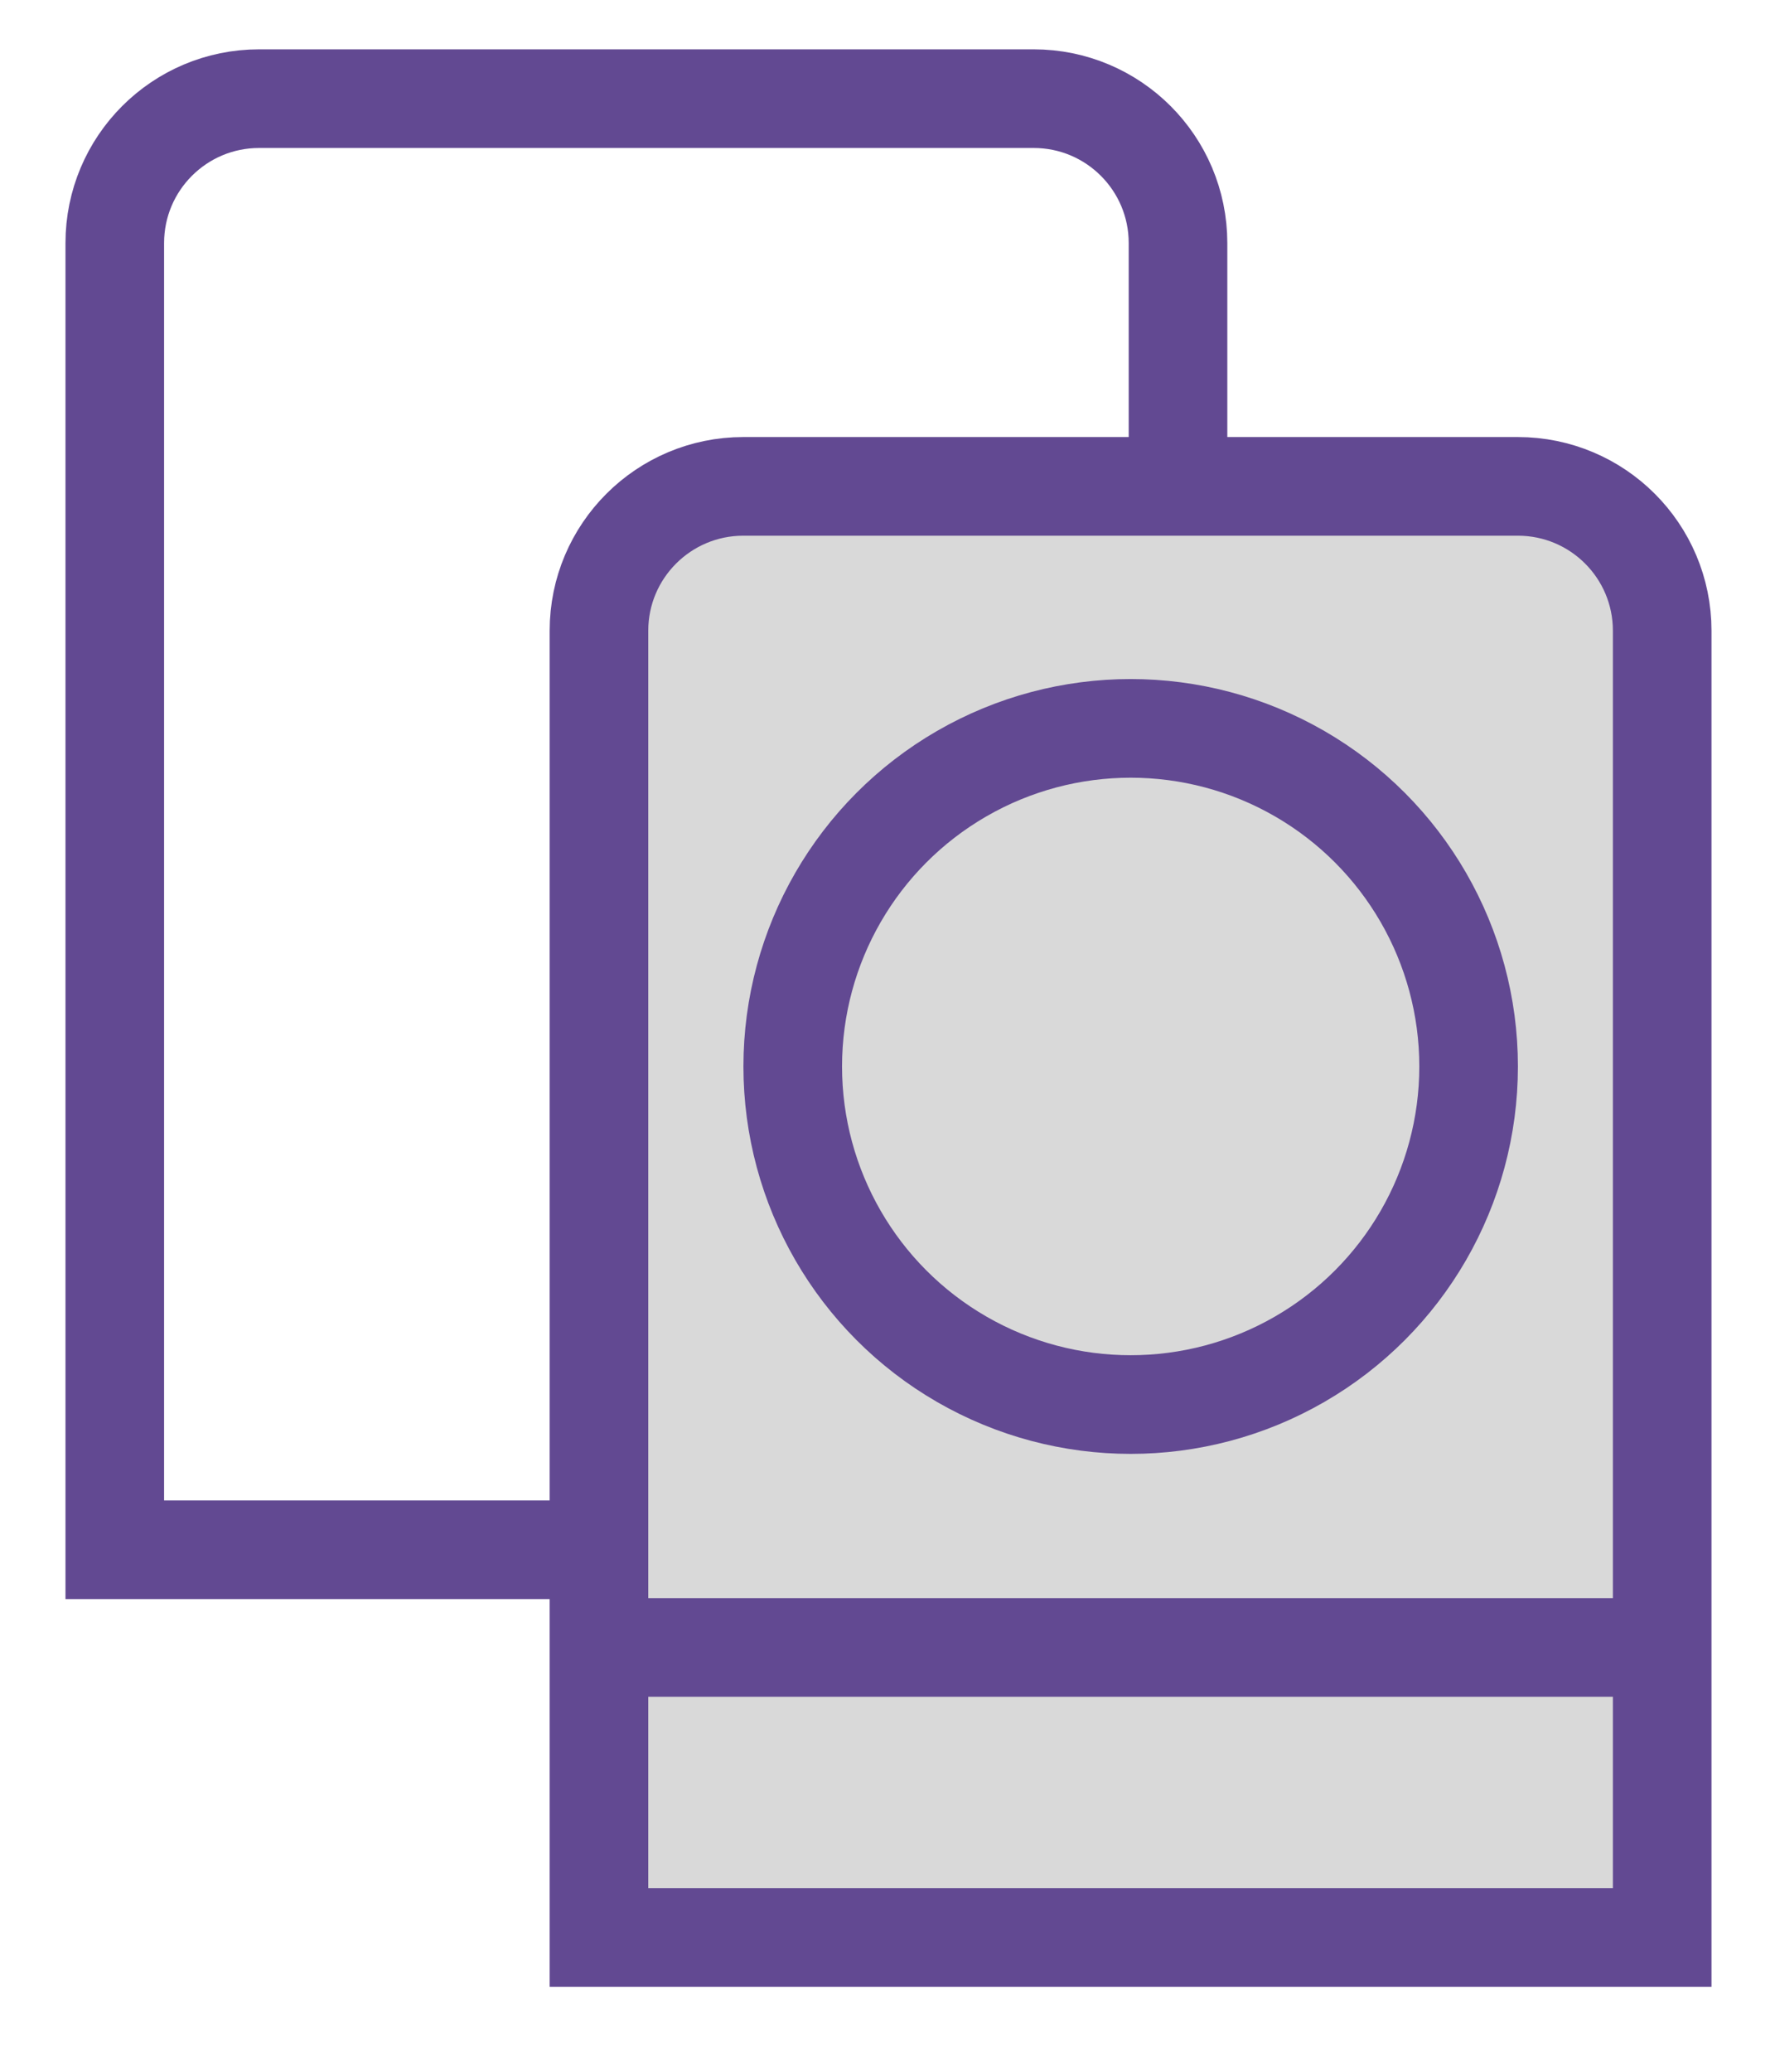
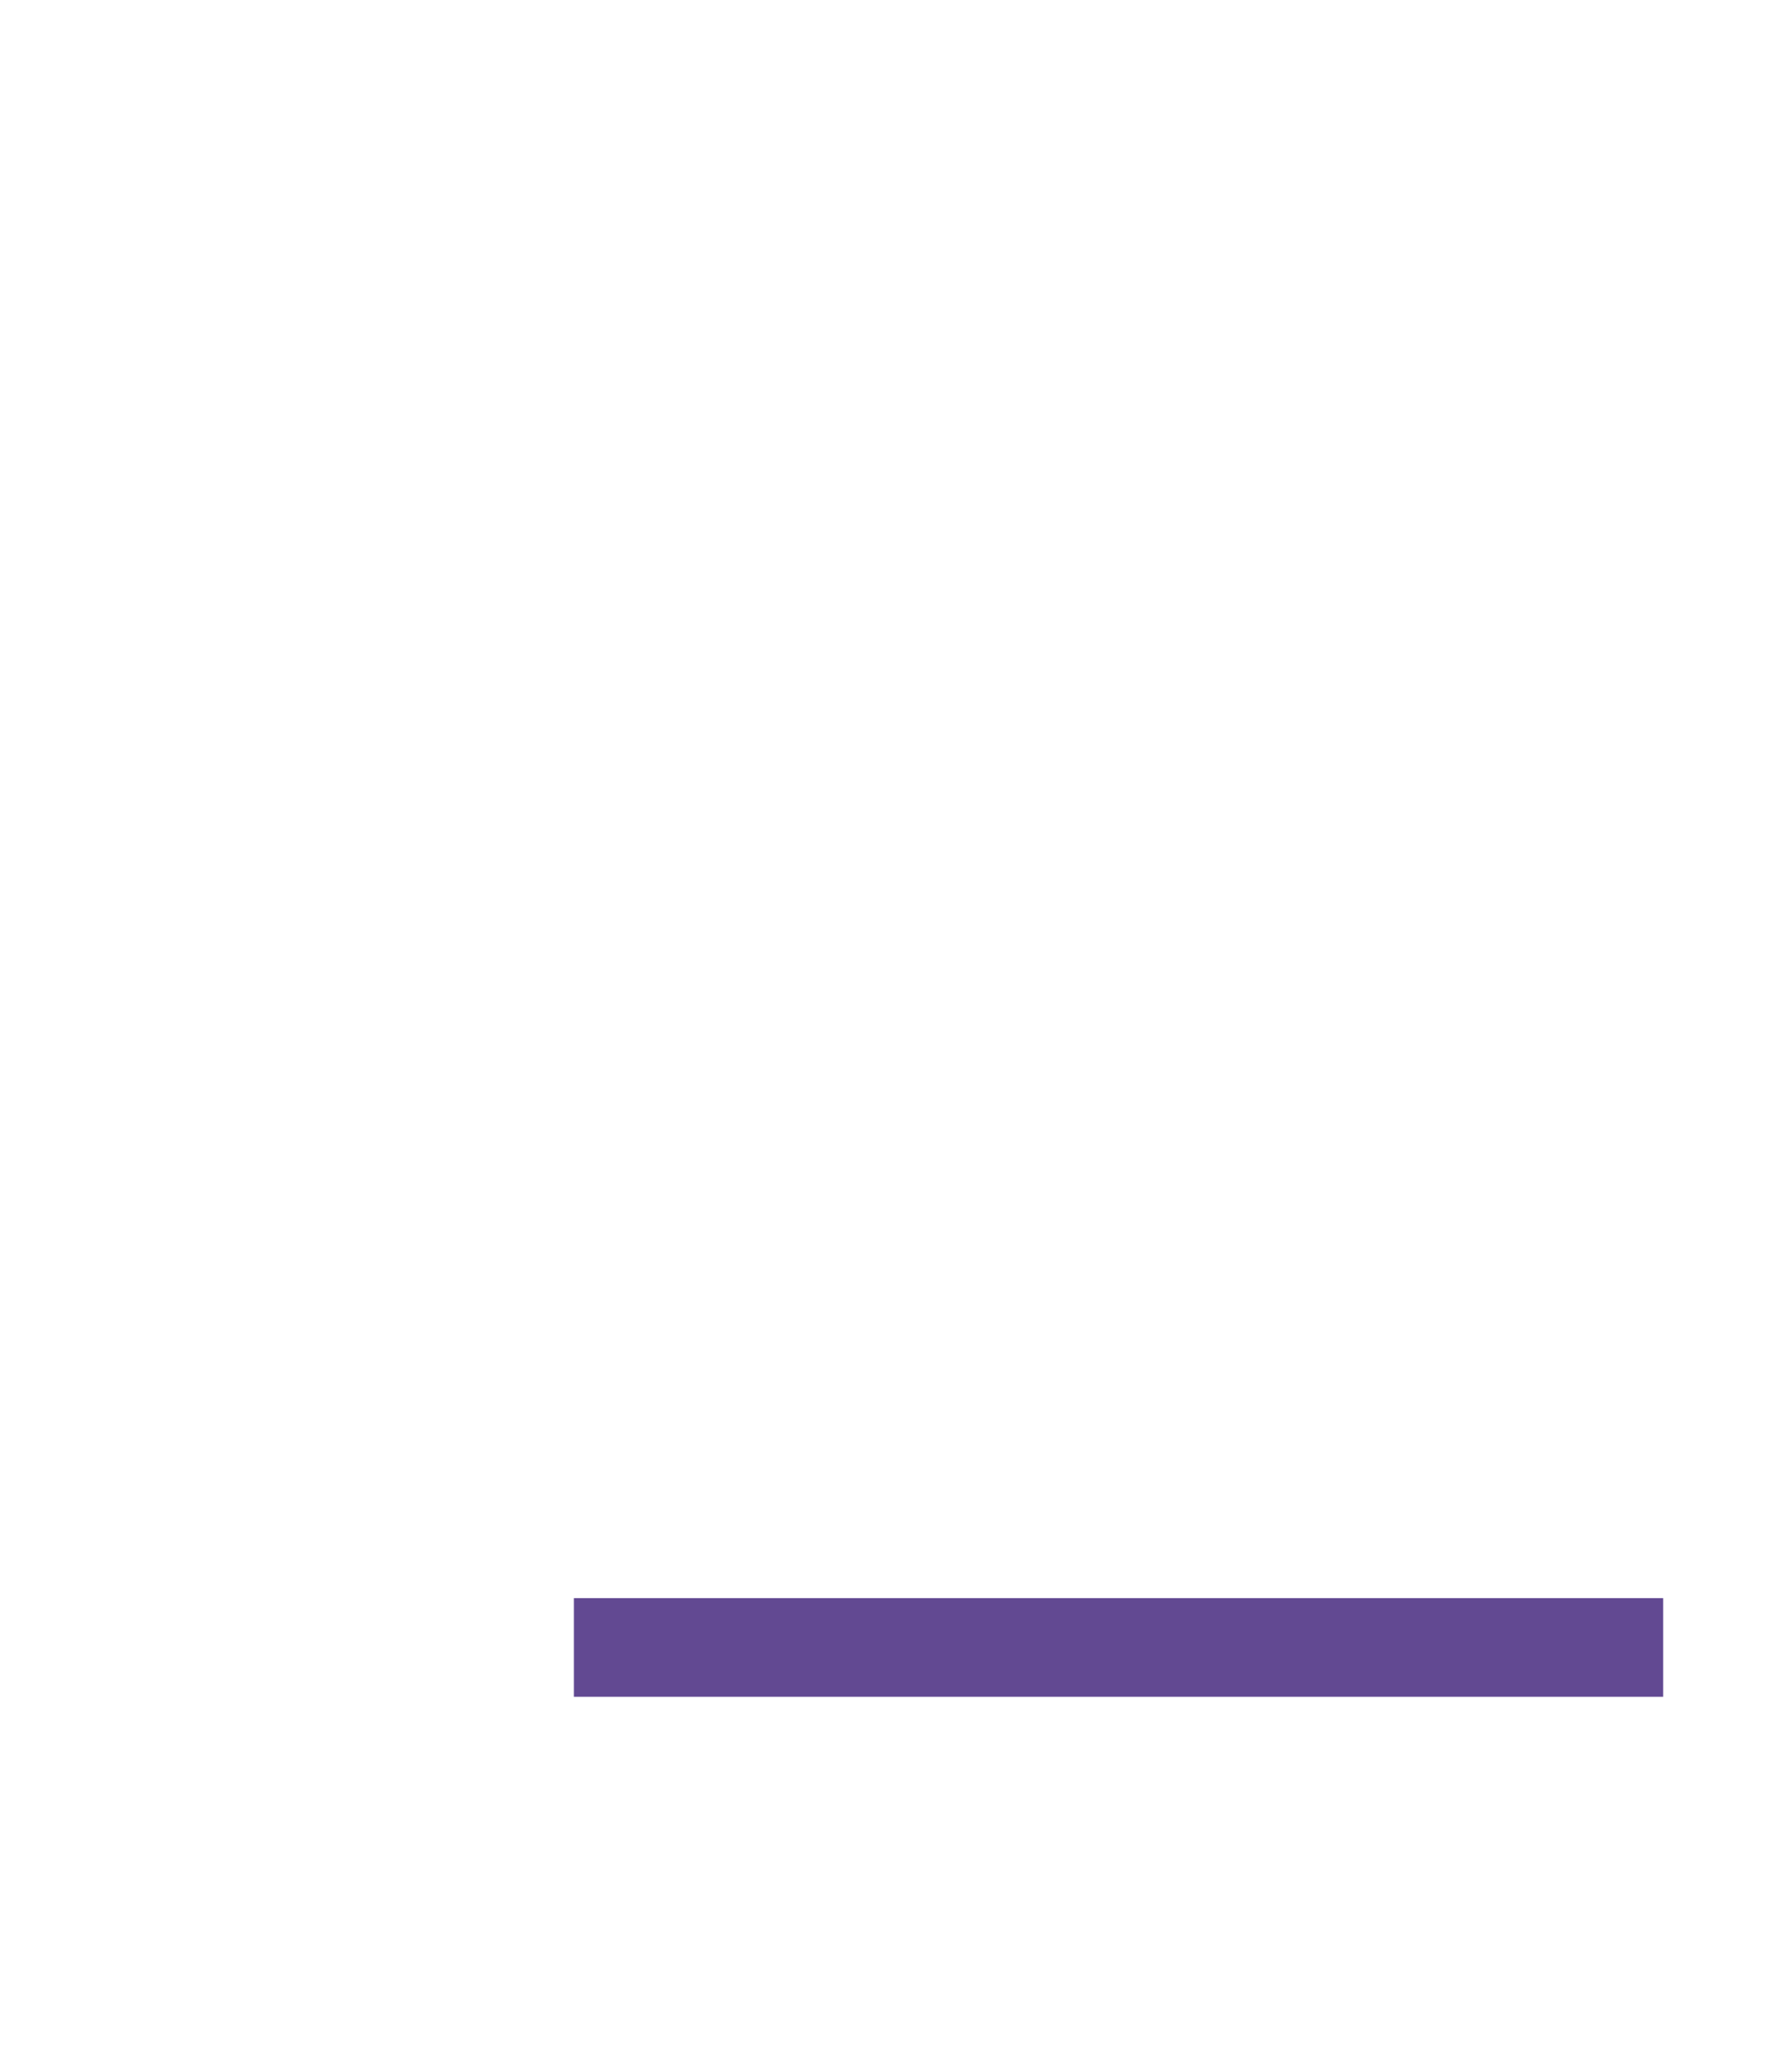
<svg xmlns="http://www.w3.org/2000/svg" width="18" height="21" viewBox="0 0 18 21" fill="none">
-   <path d="M1.164 2.464C1.164 1.655 1.819 1 2.628 1H10.482C11.291 1 11.946 1.655 11.946 2.464V15.709H1.164V2.464Z" stroke="#624992" />
-   <path d="M6.074 6.393C6.074 5.585 6.73 4.93 7.538 4.93H15.392C16.201 4.93 16.856 5.585 16.856 6.393V19.639H6.074V6.393Z" fill="#D9D9D9" stroke="#624992" />
-   <circle cx="11.466" cy="10.81" r="3.427" fill="#D9D9D9" stroke="#624992" />
  <path d="M5.82 16.699H16.866" stroke="#624992" />
</svg>